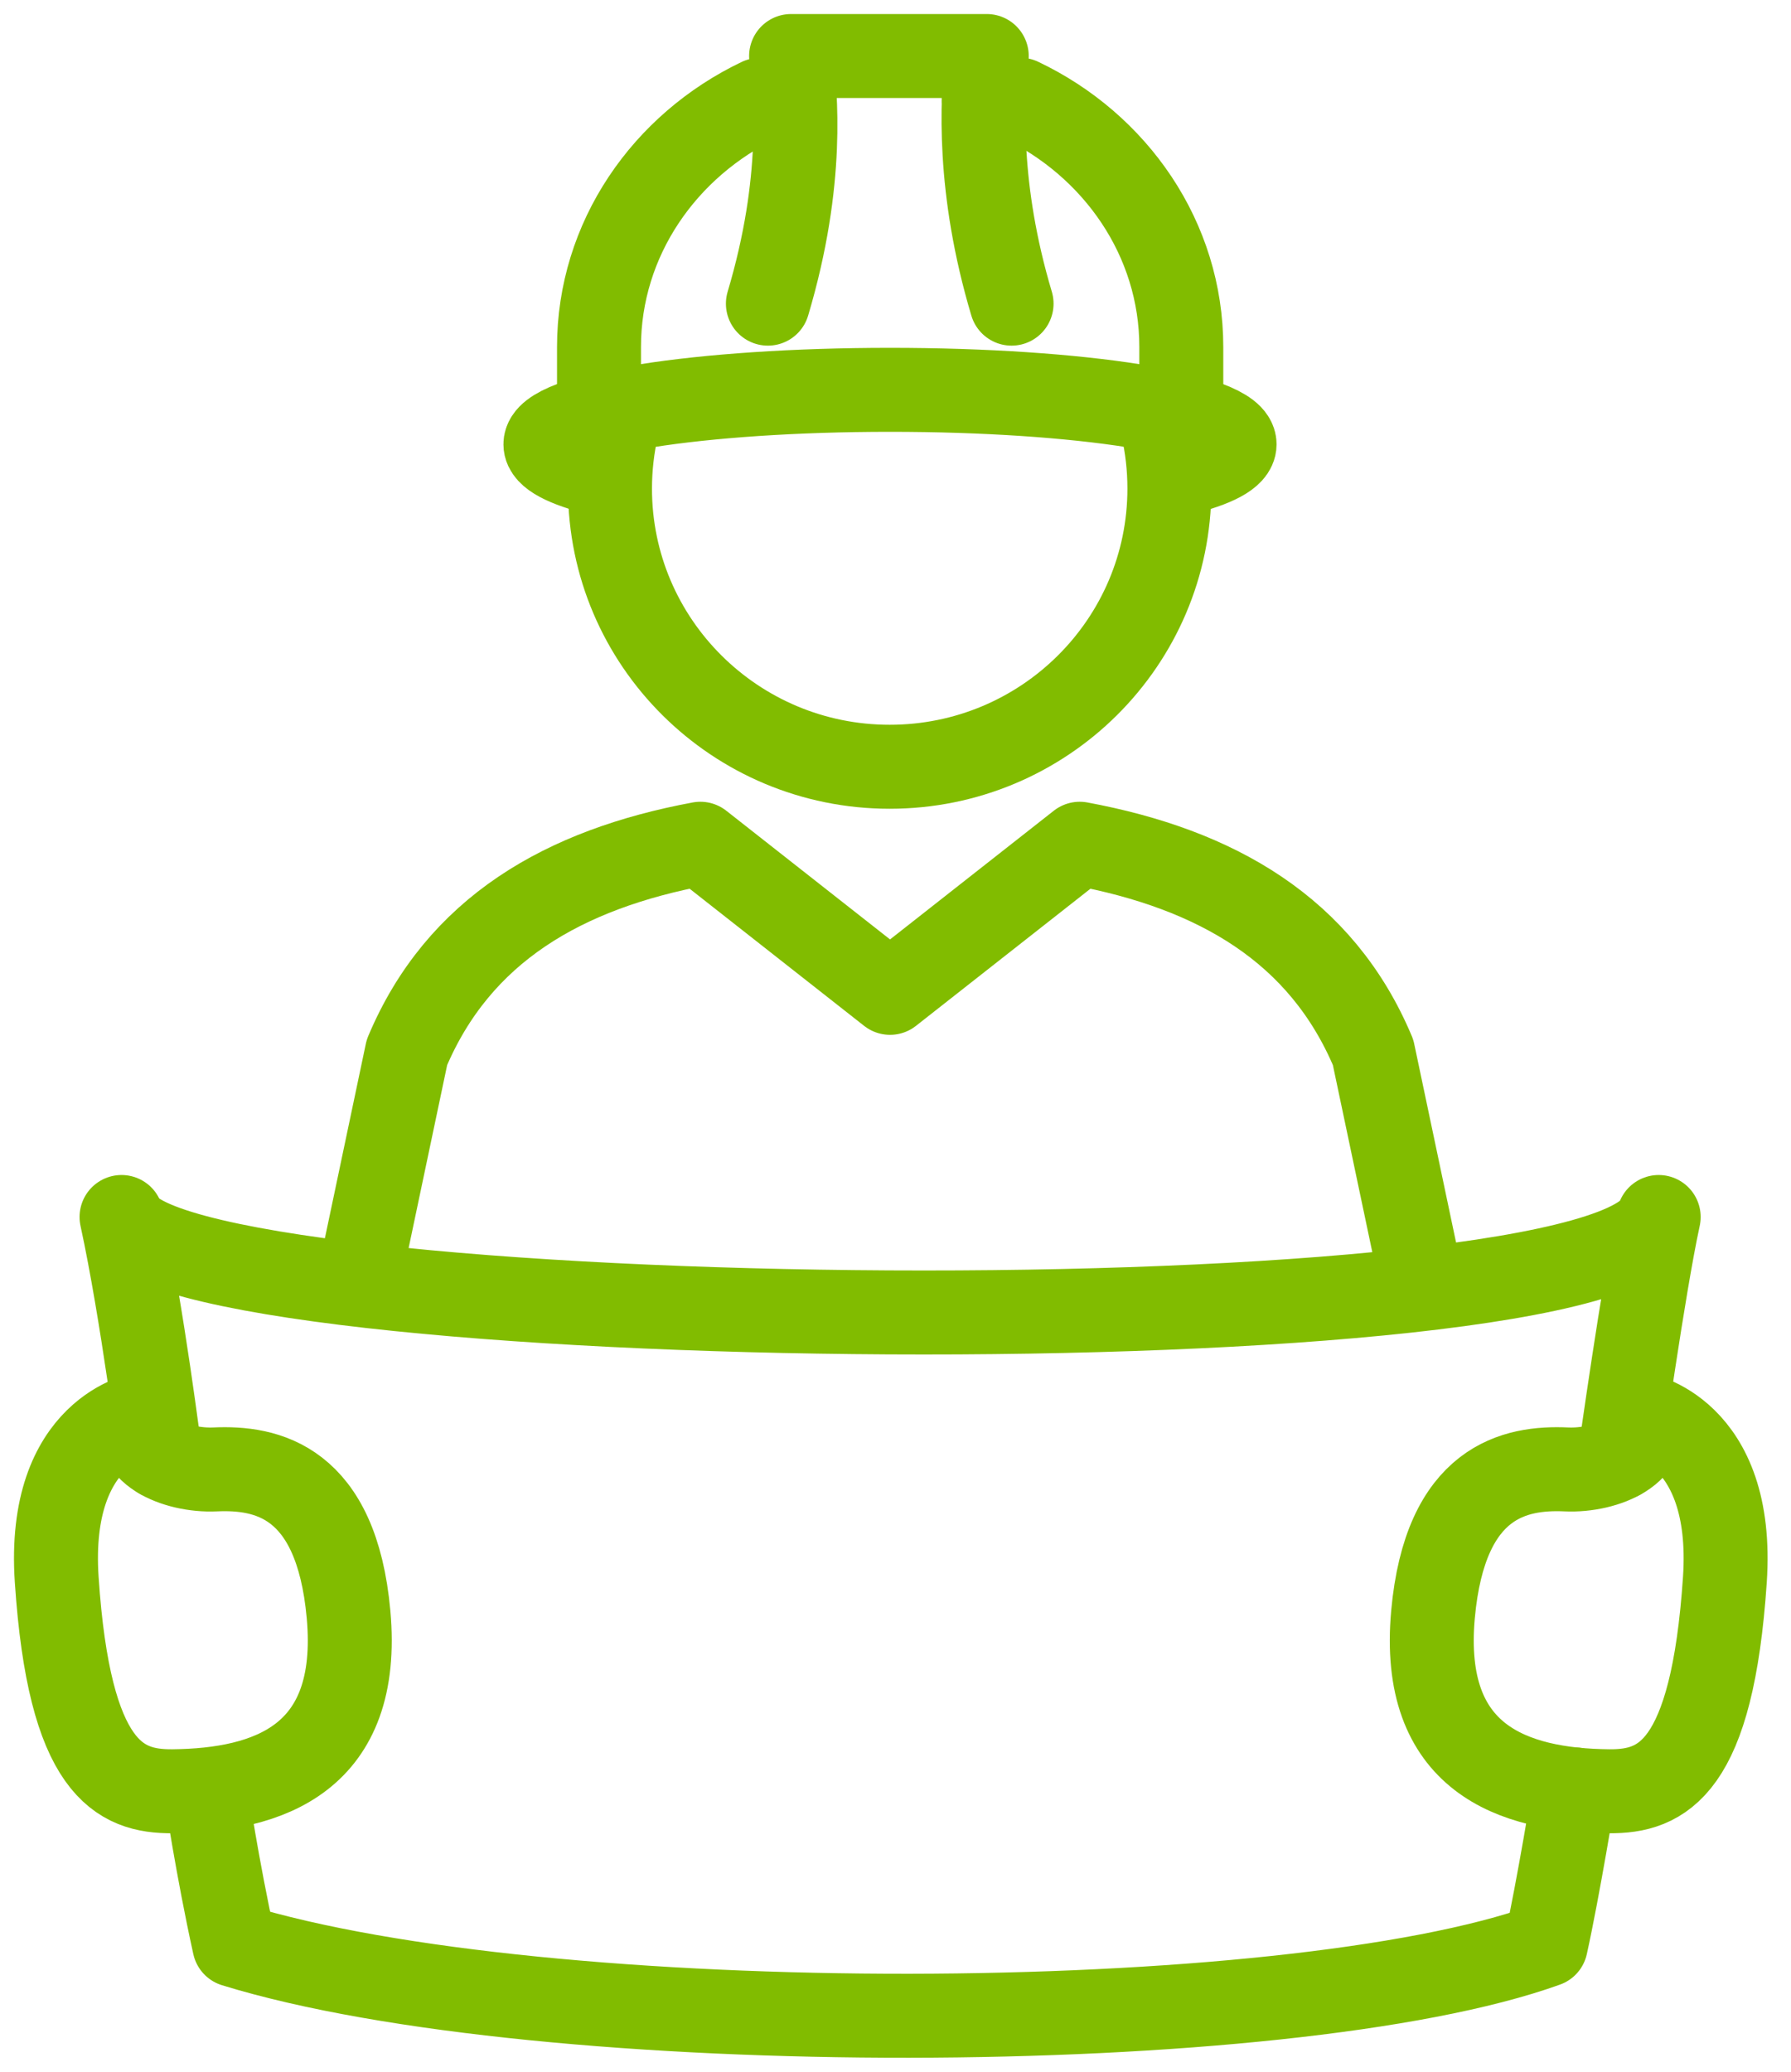
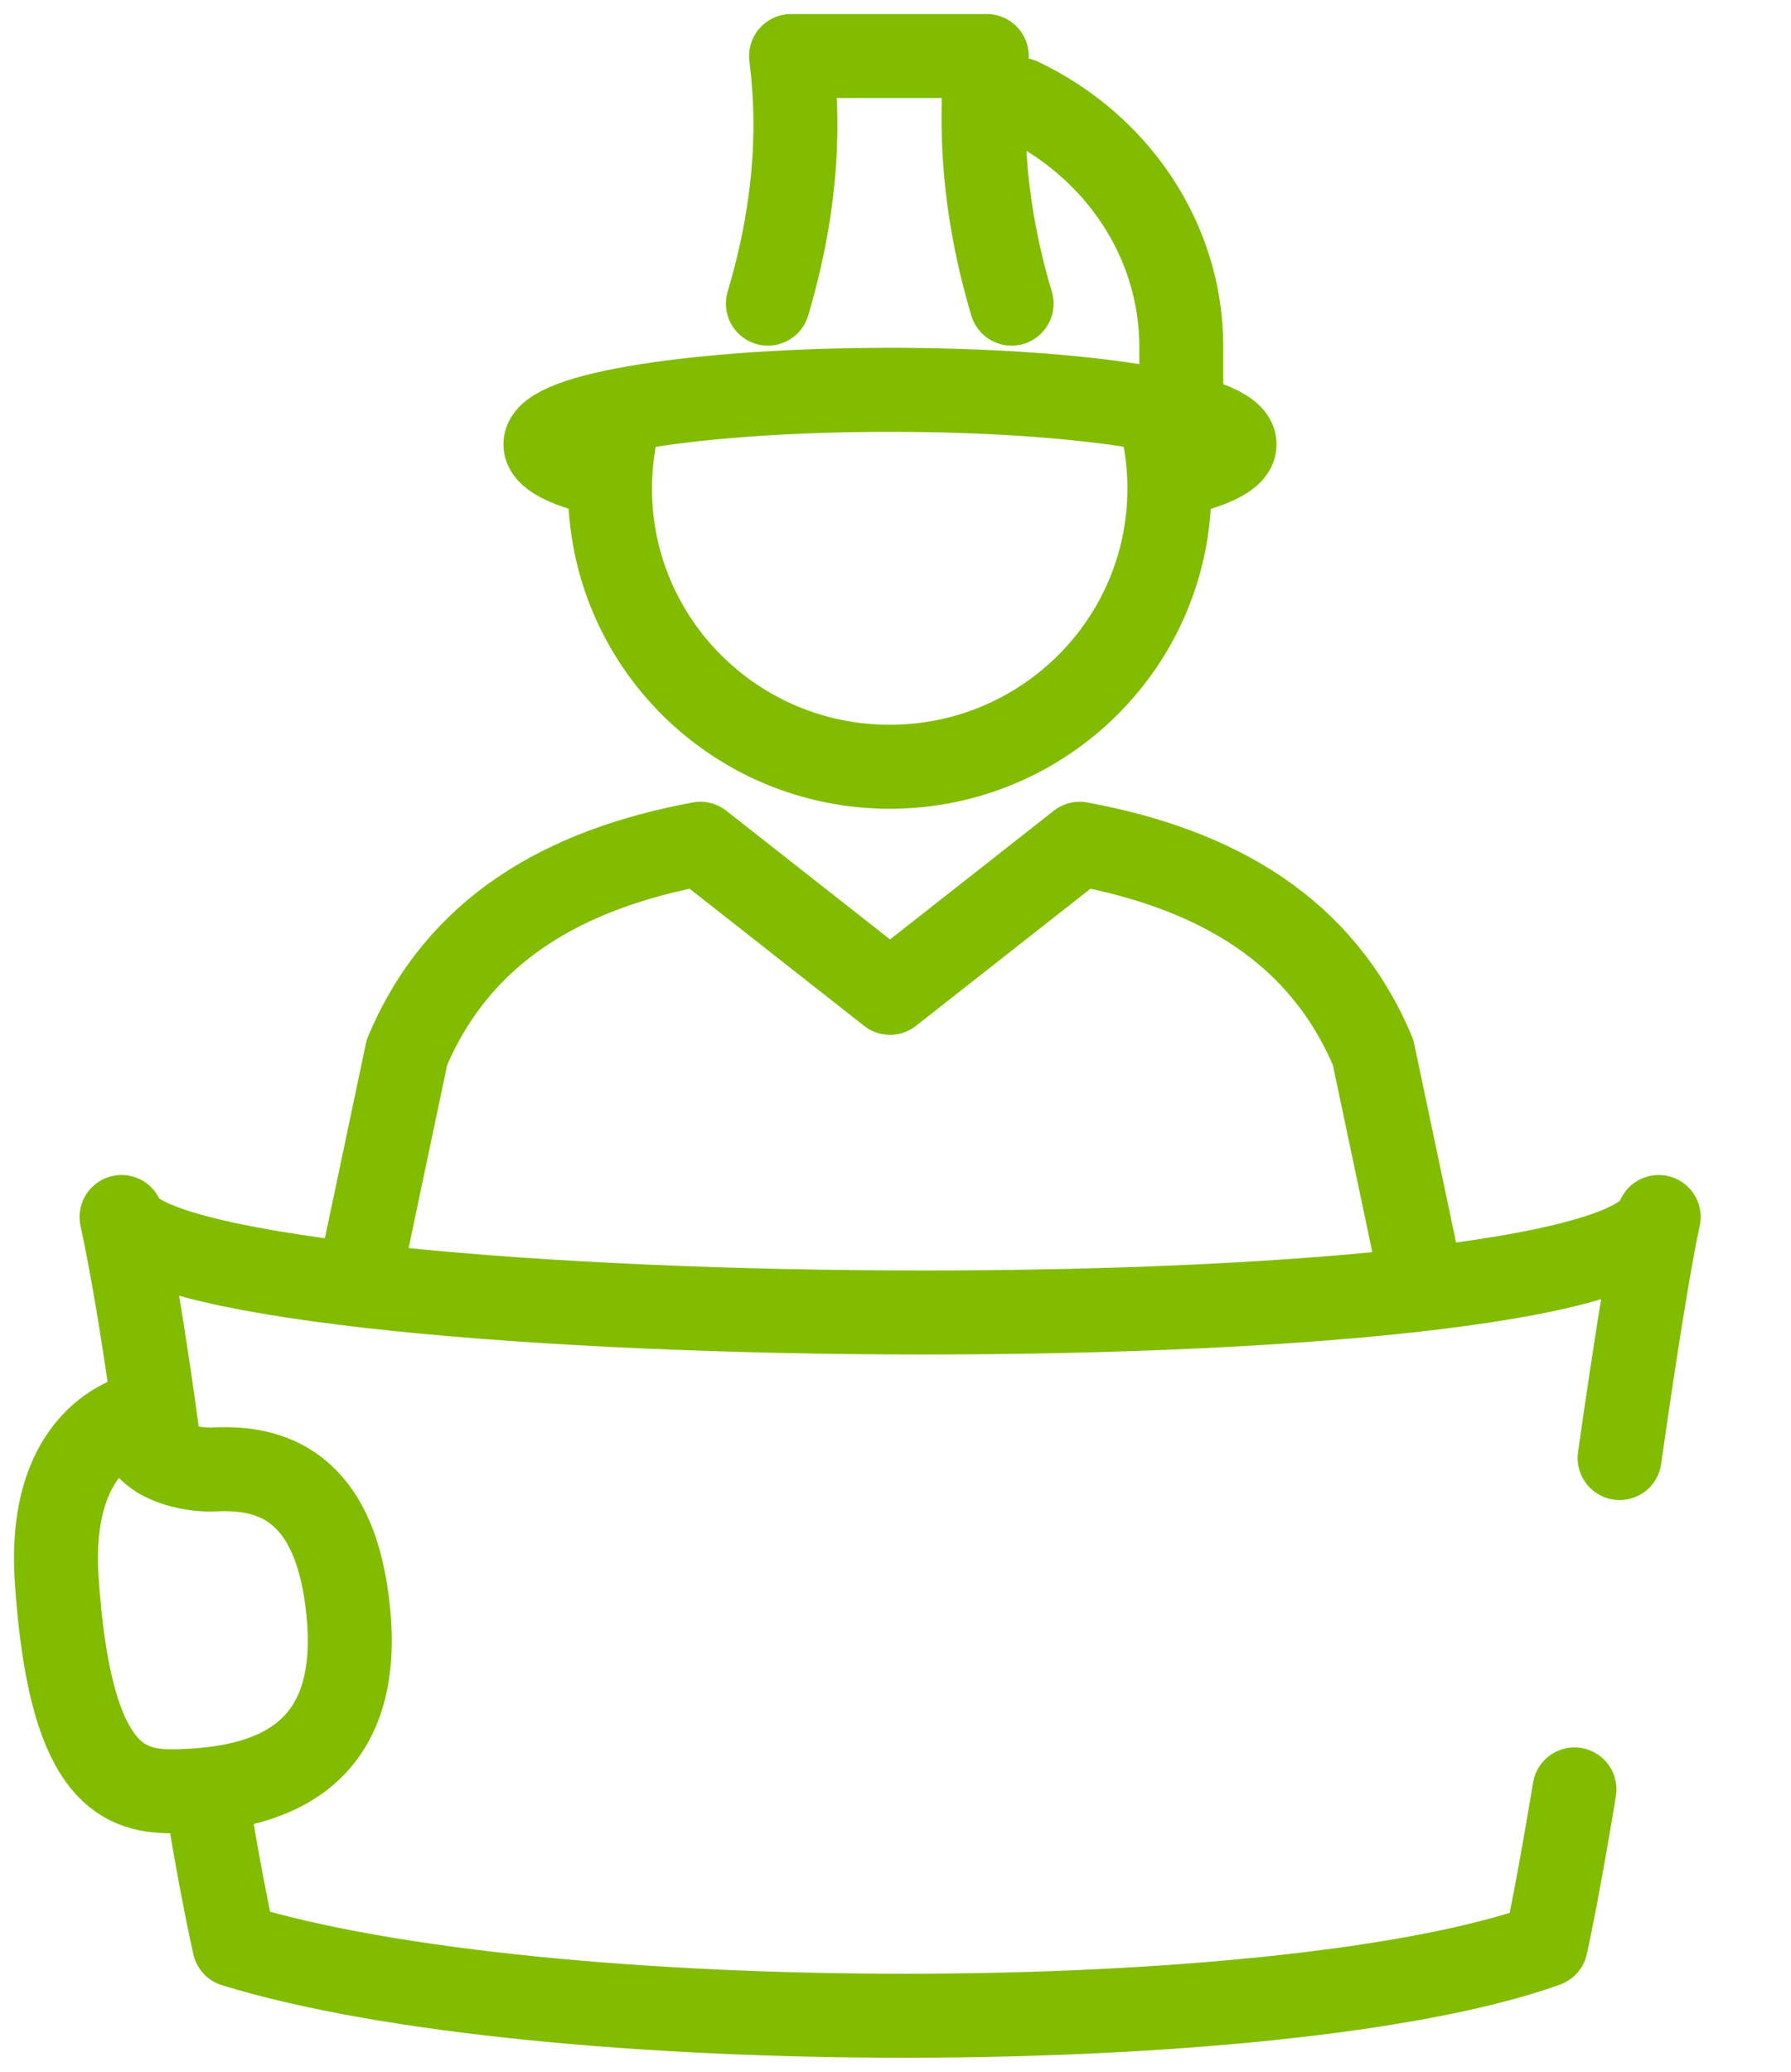
<svg xmlns="http://www.w3.org/2000/svg" width="64px" height="74px" viewBox="0 0 64 74" version="1.1">
  <title>009EF50B-457A-40EE-B769-76C9D6D5CAF1</title>
  <desc>Created with sketchtool.</desc>
  <g id="Page-1" stroke="none" stroke-width="1" fill="none" fill-rule="evenodd" stroke-linecap="round" stroke-linejoin="round">
    <g id="Combustíveis-sustentáveis-de-aviação----" transform="translate(-882, -638)" stroke="#81BC00" stroke-width="3">
      <g id="icon-planning" transform="translate(884, 640)">
-         <path d="M26.402,1.565 L25.15,1.566 C21.746,3.192 19.405,6.536 19.405,10.394 L19.405,12.525" id="Stroke-1" />
        <path d="M40.213,12.536 L40.213,10.394 C40.213,6.533 37.865,3.184 34.457,1.562 L33.155,1.565" id="Stroke-3" />
        <path d="M34.148,8.846 C32.915,4.714 33.1,1.608 33.261,0.001 L26.269,0.001 C26.425,1.347 26.757,4.429 25.44,8.846" id="Stroke-5" />
        <path d="M19.421,14.924 C18.199,14.619 17.49,14.258 17.49,13.871 C17.49,12.795 23.003,11.924 29.805,11.924 C36.606,11.924 42.117,12.795 42.117,13.871 C42.117,14.258 41.417,14.618 40.201,14.918" id="Stroke-7" />
        <path d="M39.541,13.253 C39.703,13.961 39.787,14.7 39.787,15.454 C39.787,20.94 35.312,25.388 29.792,25.388 C24.275,25.388 19.798,20.94 19.798,15.454 C19.798,14.7 19.884,13.961 20.046,13.25" id="Stroke-9" />
        <path d="M48.604,42.881 L47.067,35.59 C45.228,31.211 41.466,29.045 36.583,28.138 L29.805,33.463 L23.027,28.138 C18.142,29.045 14.383,31.211 12.541,35.59 L11.006,42.878" id="Stroke-11" />
        <path d="M3.73,50.049 C3.73,50.049 3.087,44.894 2.343,41.47 C3.546,45.722 55.902,46.304 57.272,41.47 C56.729,43.961 55.876,50.08 55.876,50.08" id="Stroke-13" />
        <path d="M54.263,61.916 C54.263,61.916 53.683,65.468 53.239,67.476 C43.998,70.801 17.434,70.883 6.373,67.476 C5.761,64.702 5.359,61.982 5.359,61.982" id="Stroke-15" />
        <path d="M4.168,61.982 C7.606,61.948 10.921,60.82 10.455,55.666 C10.021,50.877 7.51,50.405 5.691,50.486 C4.267,50.552 2.524,49.795 3.13,48.502 C3.13,48.502 -0.337,49.033 0.027,54.428 C0.477,61.176 2.252,61.999 4.168,61.982 Z" id="Stroke-17" />
-         <path d="M55.493,61.982 C52.055,61.948 48.742,60.82 49.207,55.666 C49.642,50.877 52.154,50.405 53.97,50.486 C55.396,50.552 57.137,49.795 56.532,48.502 C56.532,48.502 60,49.033 59.637,54.428 C59.183,61.176 57.411,61.999 55.493,61.982 Z" id="Stroke-19" />
      </g>
    </g>
  </g>
</svg>